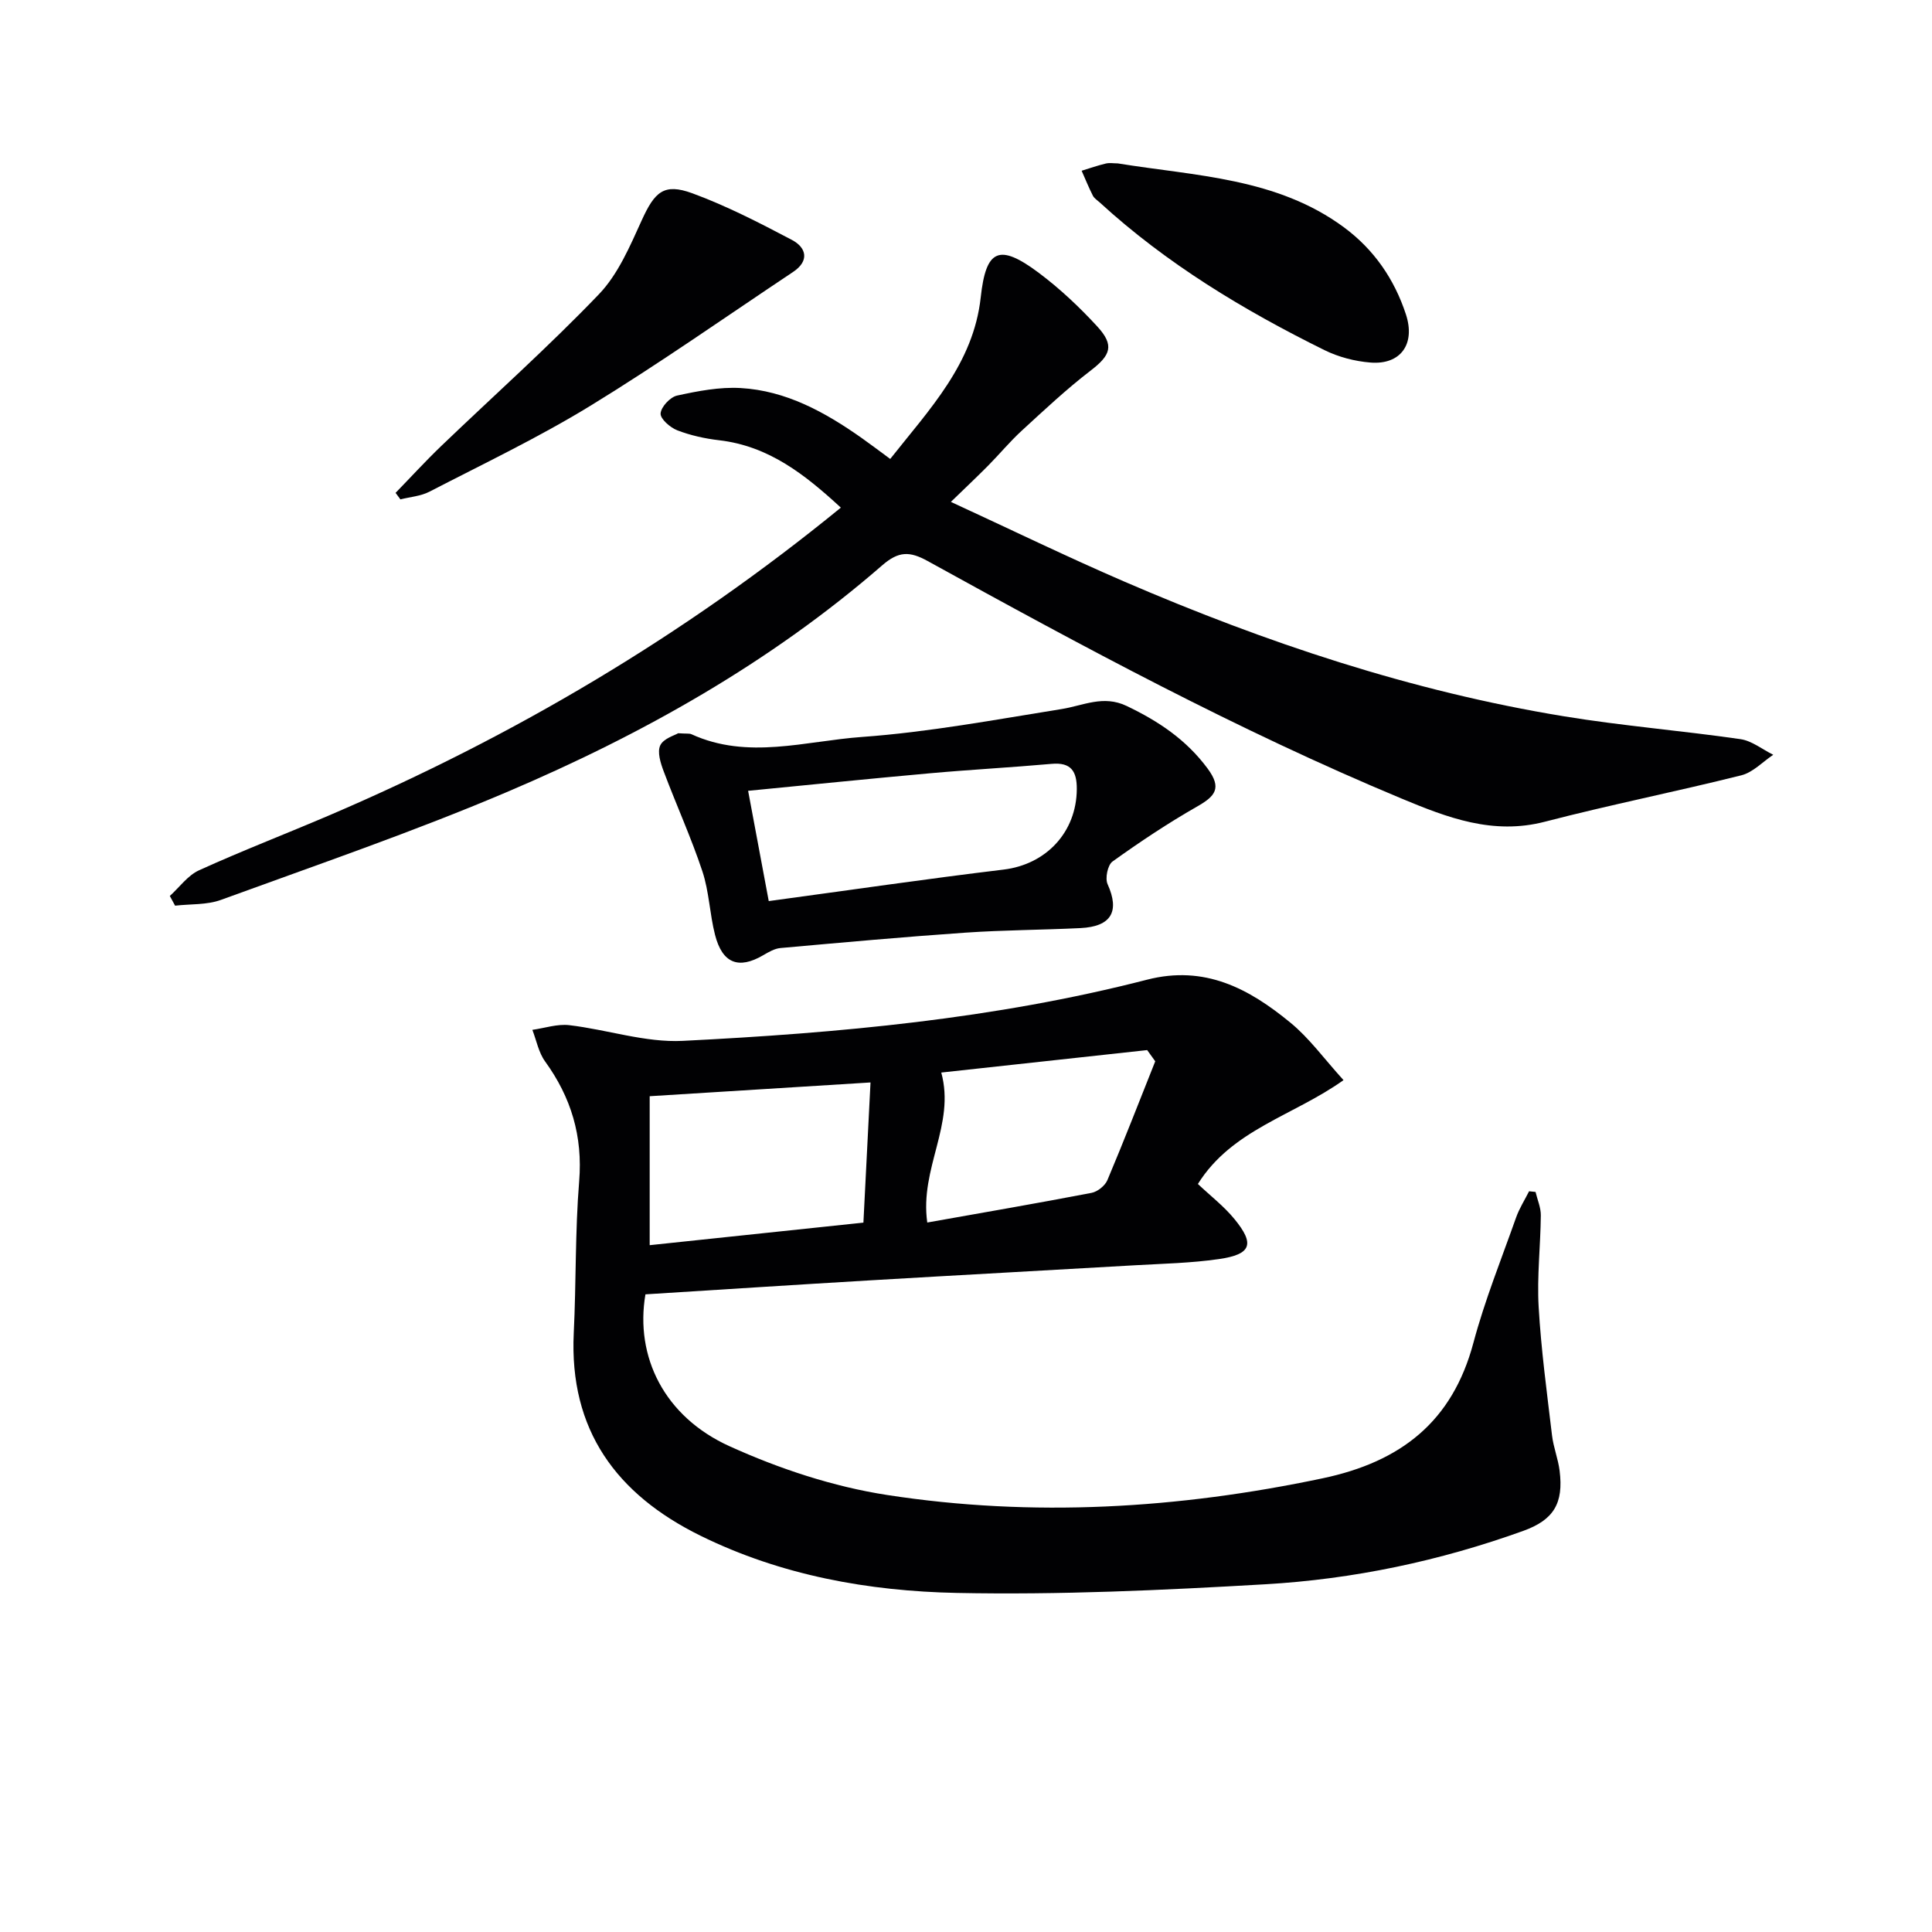
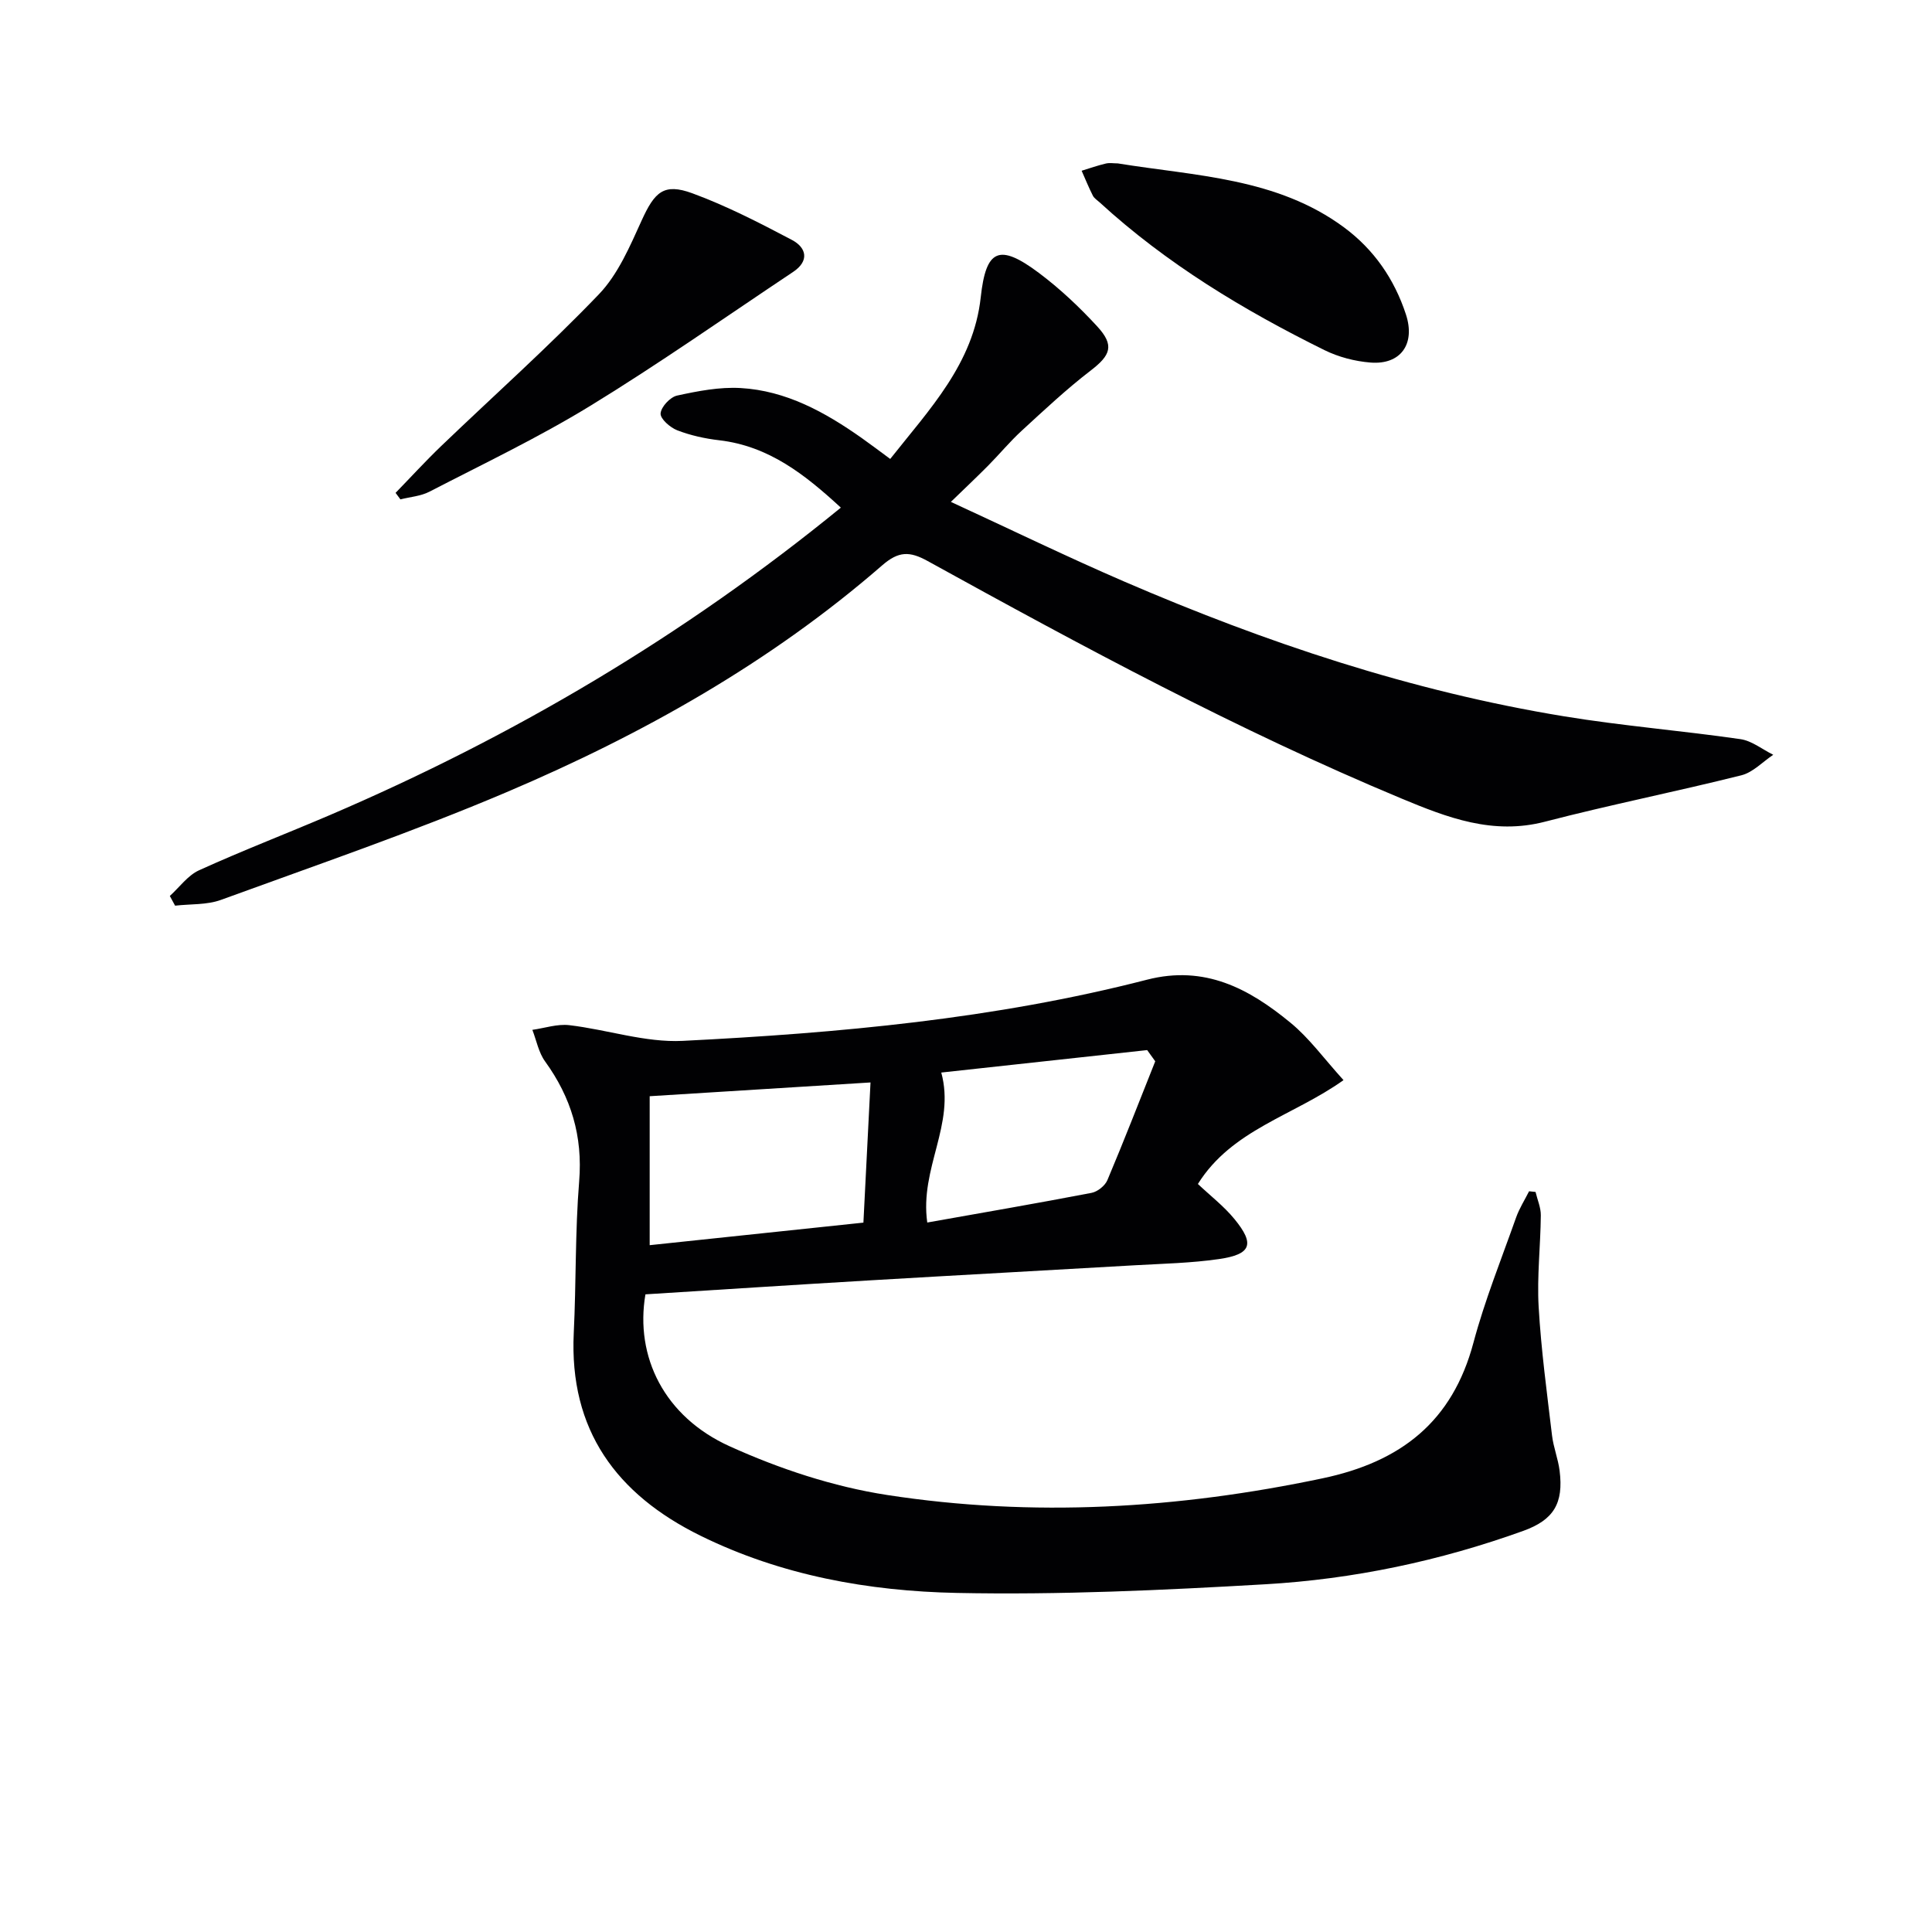
<svg xmlns="http://www.w3.org/2000/svg" enable-background="new 0 0 400 400" viewBox="0 0 400 400">
  <g fill="#010103">
    <path d="m278.16 223.63c-10.38 7.4-23.1 10.22-30.15 21.5 2.58 2.44 5.38 4.59 7.56 7.25 4.28 5.21 3.51 7.33-3.22 8.3-5.74.83-11.59.95-17.39 1.28-18.25 1.06-36.51 2.04-54.76 3.12-15.56.92-31.12 1.93-46.57 2.9-2.2 12.91 3.9 25.33 17.42 31.45 10.3 4.67 21.46 8.37 32.61 10.09 30.16 4.65 60.24 2.86 90.16-3.45 16.23-3.42 26.88-11.72 31.24-28.08 2.35-8.79 5.78-17.29 8.82-25.89.67-1.9 1.79-3.65 2.7-5.46.45.05.9.1 1.34.14.38 1.62 1.11 3.24 1.09 4.85-.06 6.31-.81 12.64-.45 18.92.51 8.91 1.72 17.78 2.77 26.64.29 2.46 1.26 4.84 1.57 7.3.85 6.77-1.23 10.19-7.52 12.46-17.29 6.23-35.19 10.01-53.47 11.06-21.23 1.23-42.54 2.22-63.79 1.79-18.29-.37-36.38-3.62-53.1-11.85-17.36-8.55-27.2-21.85-26.23-41.97.51-10.46.27-20.98 1.12-31.41.76-9.34-1.66-17.36-7.06-24.82-1.34-1.85-1.78-4.34-2.63-6.53 2.55-.36 5.17-1.26 7.64-.97 7.86.92 15.75 3.64 23.5 3.25 32.34-1.62 64.61-4.55 96.1-12.66 11.98-3.09 21.14 1.85 29.68 8.87 3.92 3.2 6.97 7.46 11.02 11.92zm-99.4 29.5c.48-9.41.96-18.93 1.47-29.02-15.93.99-30.87 1.93-45.72 2.85v30.84c14.68-1.55 29.02-3.07 44.25-4.67zm60.42-33.4c-.56-.77-1.11-1.55-1.67-2.32-14.36 1.57-28.73 3.13-42.63 4.65 2.95 10.81-4.5 19.77-2.9 31.05 11.36-2.02 22.71-3.97 34.01-6.14 1.25-.24 2.8-1.48 3.29-2.65 3.43-8.13 6.63-16.38 9.9-24.59z" />
    <path d="m35.16 185.5c2-1.81 3.72-4.26 6.06-5.32 8.91-4.05 18.06-7.57 27.06-11.42 37.98-16.27 73.23-37.06 105.81-63.66-7.42-6.83-14.89-12.75-25.19-13.95-2.94-.34-5.93-1-8.68-2.06-1.47-.57-3.53-2.37-3.45-3.49.09-1.35 1.98-3.39 3.41-3.7 4.31-.94 8.8-1.81 13.16-1.56 9.42.54 17.46 4.99 25.03 10.32 1.88 1.33 3.72 2.72 5.94 4.36 8.13-10.29 17.24-19.73 18.74-33.47 1.08-9.9 3.76-11.24 12.01-5.07 4.37 3.27 8.41 7.08 12.11 11.1 3.62 3.94 2.78 5.96-1.37 9.15-5 3.84-9.62 8.18-14.27 12.45-2.45 2.25-4.58 4.83-6.92 7.2-2.33 2.35-4.74 4.62-7.74 7.53 12.3 5.67 23.94 11.33 35.81 16.46 29.33 12.66 59.5 22.75 91.11 27.93 12.11 1.99 24.38 2.97 36.54 4.73 2.37.34 4.54 2.12 6.8 3.24-2.19 1.46-4.2 3.65-6.61 4.25-13.5 3.38-27.17 6.1-40.64 9.6-10.8 2.81-20.2-.83-29.78-4.82-33.82-14.1-66-31.47-98.03-49.14-3.73-2.06-6.01-2.07-9.4.87-23.19 20.16-49.71 35.05-77.81 46.99-19.37 8.23-39.33 15.07-59.11 22.29-2.92 1.07-6.32.83-9.5 1.2-.37-.67-.73-1.34-1.09-2.01z" />
-     <path d="m140.41 151.81c1.76.12 2.32.01 2.74.2 11.66 5.34 23.6 1.41 35.29.57 13.86-1 27.61-3.58 41.36-5.78 4.5-.72 8.63-2.95 13.46-.64 6.57 3.14 12.32 6.96 16.75 12.94 3.05 4.11 1.56 5.76-2.19 7.9-6.03 3.44-11.84 7.32-17.49 11.37-1 .72-1.57 3.48-1.01 4.7 2.53 5.61.8 8.76-5.61 9.08-7.96.39-15.95.4-23.9.95-12.75.88-25.48 2.04-38.22 3.18-1.23.11-2.47.84-3.58 1.49-5.08 2.97-8.45 1.71-9.97-4.22-1.11-4.33-1.22-8.95-2.62-13.16-2.33-7.01-5.41-13.76-8.01-20.69-.64-1.7-1.37-3.99-.71-5.38.67-1.43 2.99-2.07 3.71-2.51zm18.75 34.75c16.77-2.27 32.66-4.6 48.61-6.52 8.79-1.06 15.11-7.71 15.17-16.66.02-3.7-1.18-5.6-5.24-5.23-8.42.75-16.87 1.2-25.29 1.96-12.35 1.11-24.69 2.37-37.52 3.62 1.4 7.54 2.82 15.11 4.27 22.83z" />
    <path d="m81.9 102.04c3.14-3.23 6.18-6.56 9.43-9.68 10.91-10.47 22.22-20.54 32.67-31.44 3.97-4.14 6.42-9.94 8.86-15.3 2.68-5.89 4.58-7.76 10.46-5.61 7.11 2.61 13.91 6.12 20.63 9.66 3.05 1.61 3.66 4.37.24 6.64-13.95 9.3-27.68 18.96-41.97 27.71-10.72 6.56-22.13 12-33.31 17.78-1.8.93-3.99 1.08-6.01 1.59-.34-.44-.67-.89-1-1.35z" />
-     <path d="m231.43 33.83c16.12 2.62 32.91 2.96 46.83 13.24 6.19 4.58 10.42 10.7 12.82 18.02 2.01 6.12-1.07 10.48-7.36 9.97-3.22-.26-6.6-1.14-9.5-2.57-16.76-8.28-32.68-17.88-46.55-30.59-.49-.45-1.13-.84-1.41-1.4-.85-1.68-1.56-3.43-2.32-5.15 1.66-.51 3.31-1.09 5-1.49.78-.19 1.65-.03 2.49-.03z" />
+     <path d="m231.43 33.83c16.12 2.62 32.91 2.96 46.83 13.24 6.19 4.58 10.42 10.7 12.82 18.02 2.01 6.12-1.07 10.48-7.36 9.97-3.22-.26-6.6-1.14-9.5-2.57-16.76-8.28-32.68-17.88-46.55-30.59-.49-.45-1.13-.84-1.41-1.4-.85-1.68-1.56-3.43-2.32-5.15 1.66-.51 3.31-1.09 5-1.49.78-.19 1.65-.03 2.49-.03" />
  </g>
</svg>